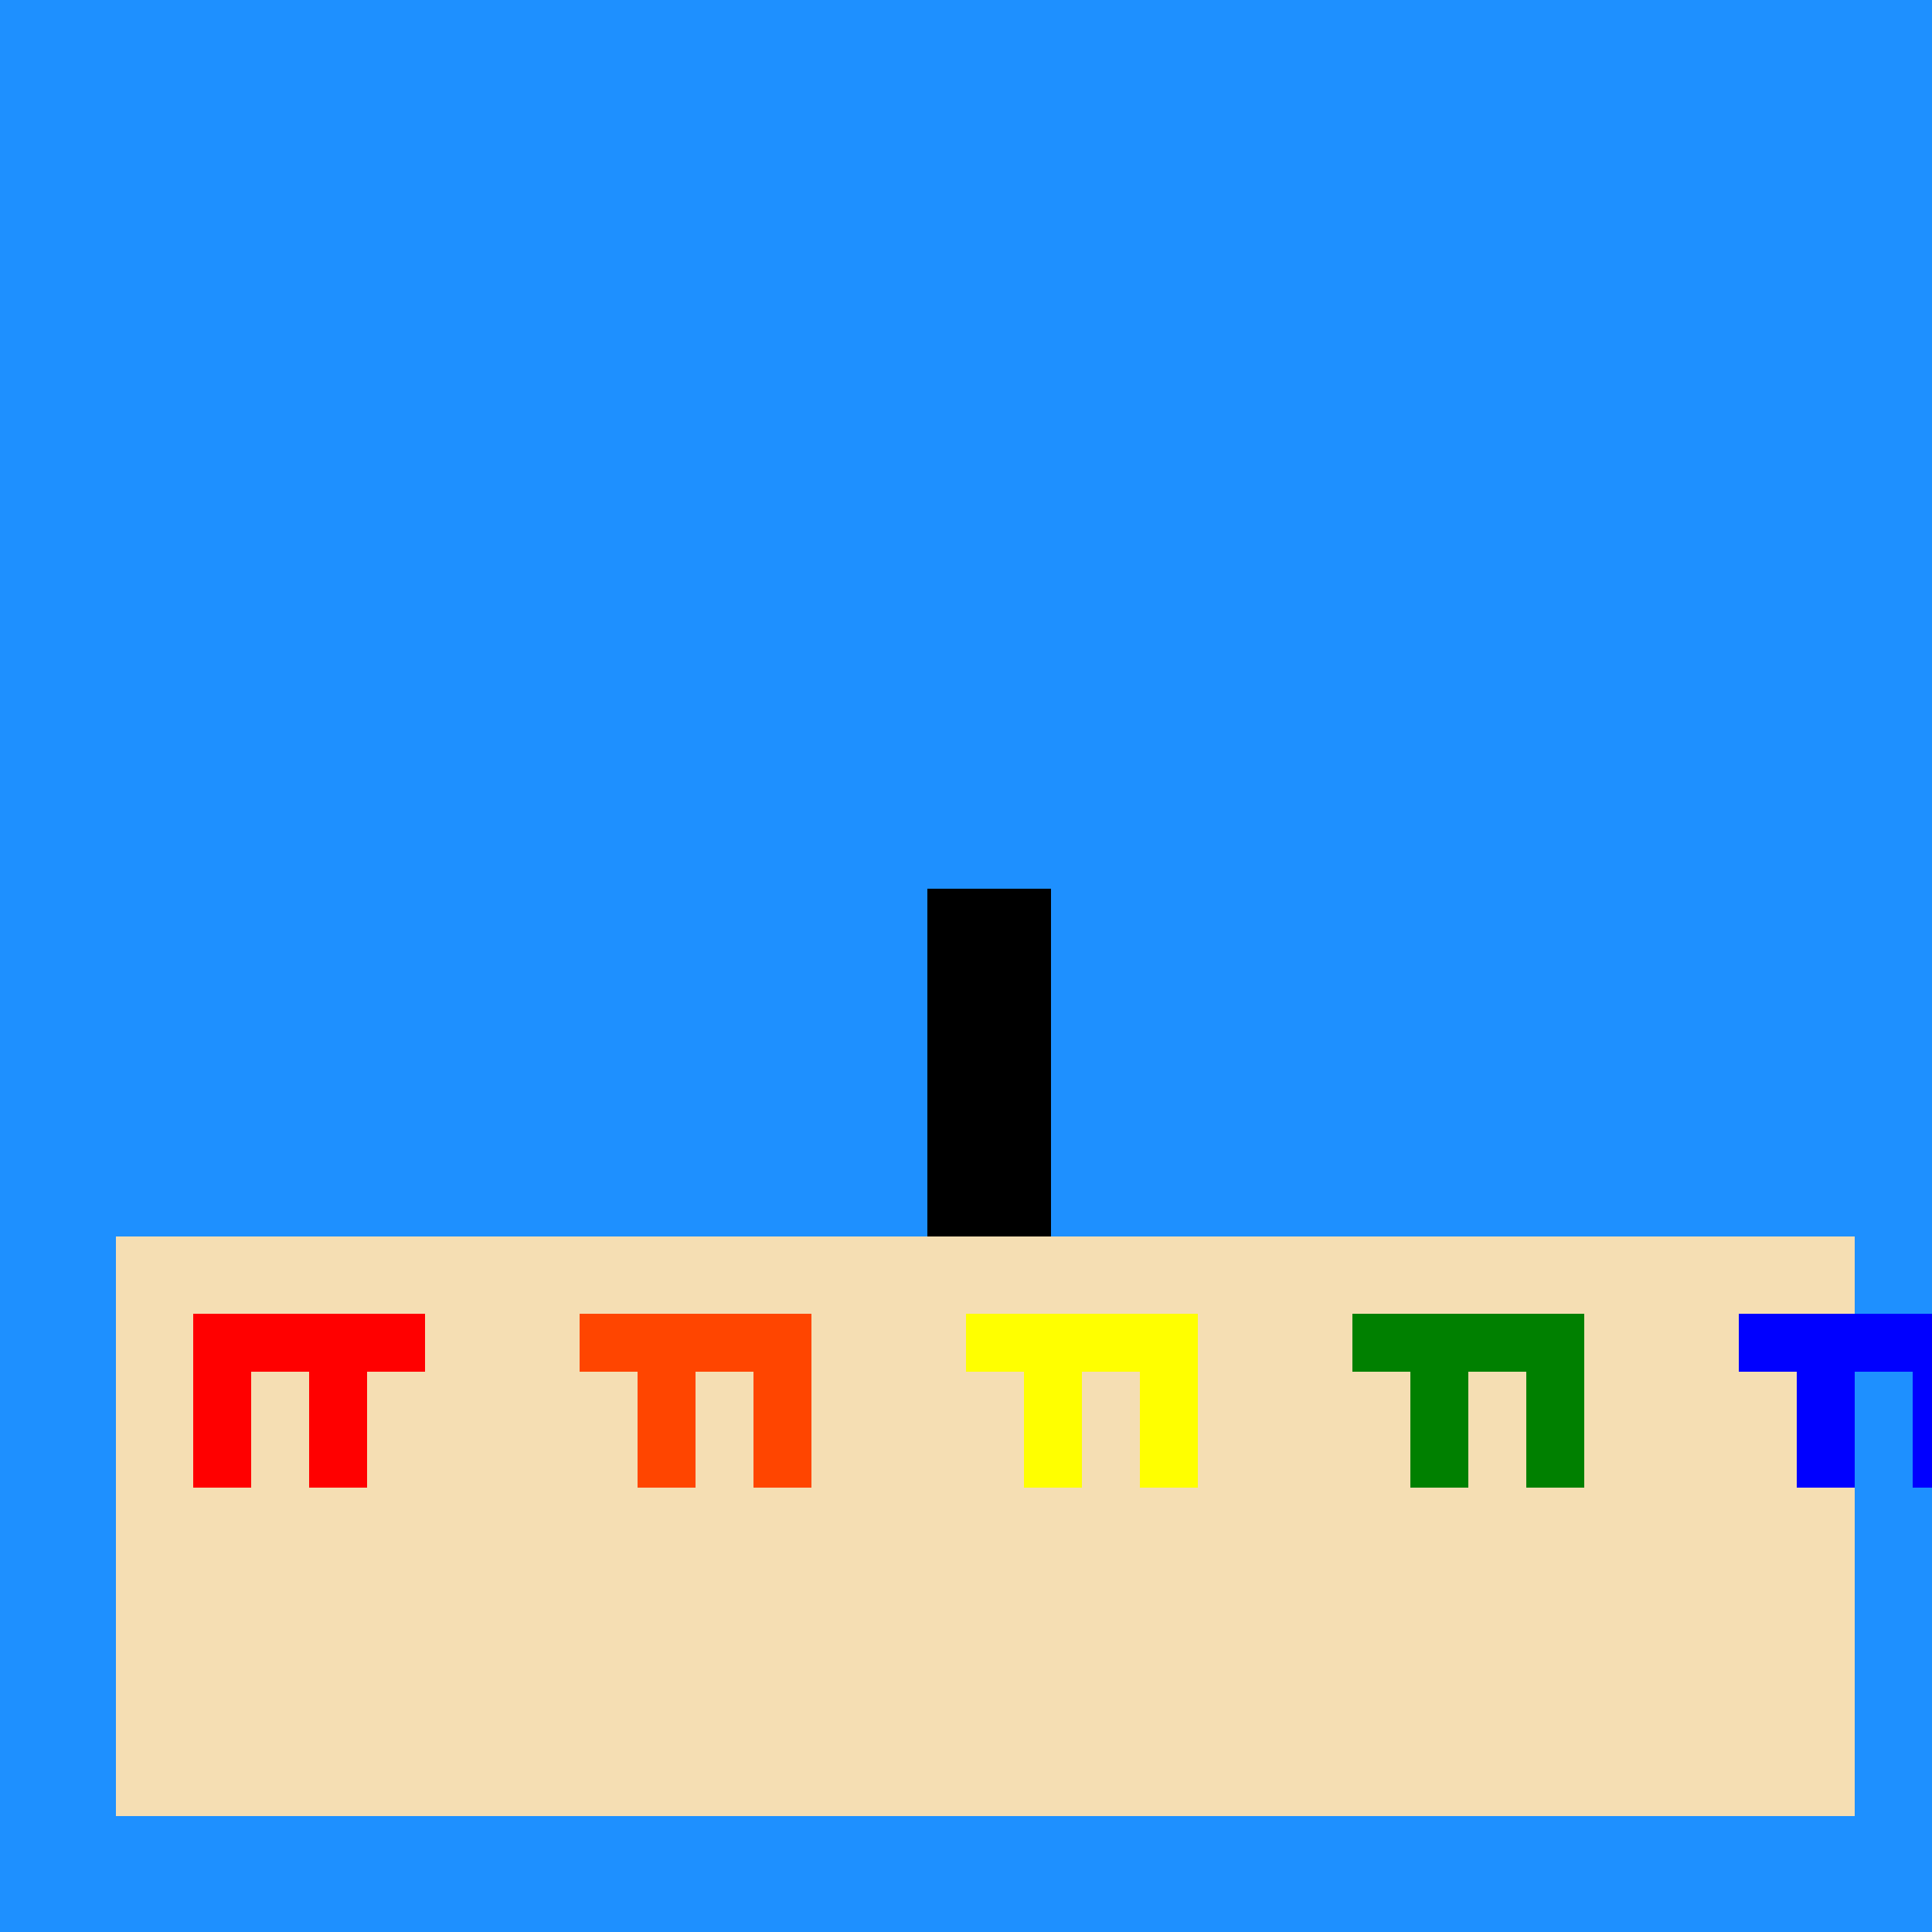
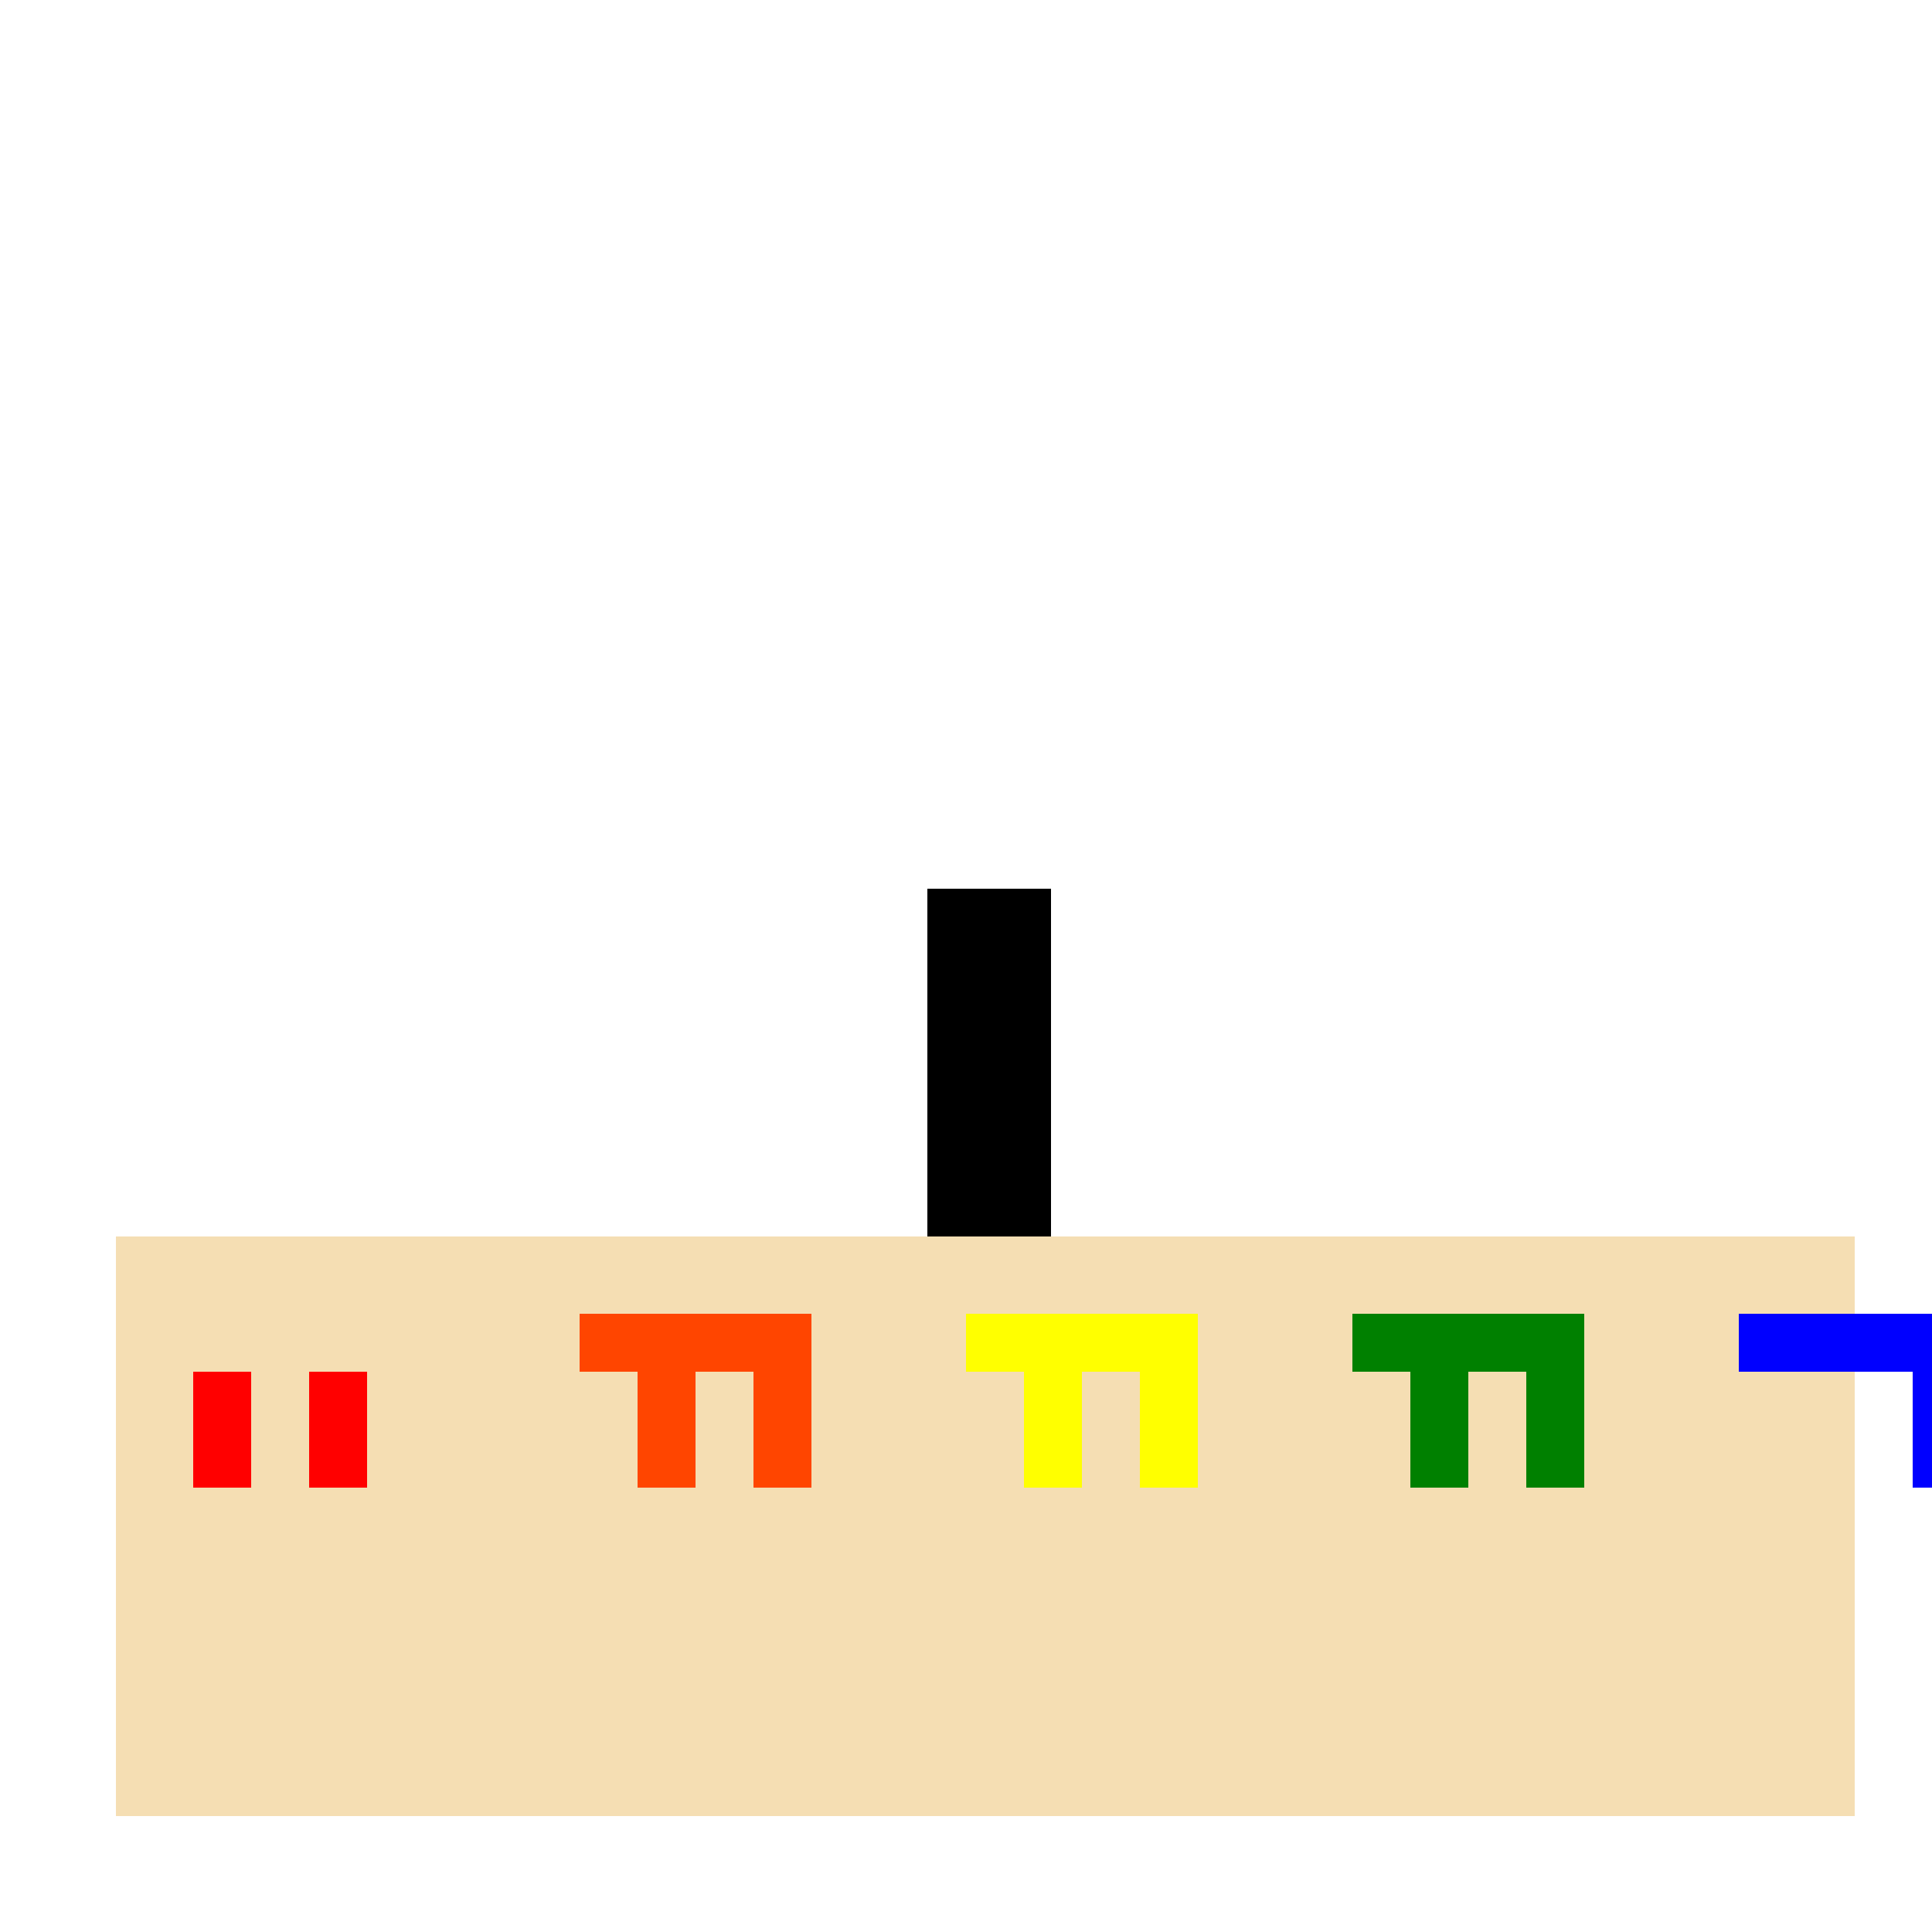
<svg xmlns="http://www.w3.org/2000/svg" width="500" height="500">
  <defs />
  <g>
-     <rect fill="#1E90FF" stroke="none" x="0" y="0" width="512" height="512" />
    <rect fill="#F5DEB3" stroke="none" x="30" y="320" width="450" height="150" />
-     <rect fill="#FF0000" stroke="none" x="50" y="340" width="60" height="15" />
    <rect fill="#FF0000" stroke="none" x="50" y="355" width="15" height="30" />
    <rect fill="#FF0000" stroke="none" x="80" y="355" width="15" height="30" />
    <rect fill="#FF4500" stroke="none" x="150" y="340" width="60" height="15" />
    <rect fill="#FF4500" stroke="none" x="165" y="355" width="15" height="30" />
    <rect fill="#FF4500" stroke="none" x="195" y="355" width="15" height="30" />
    <rect fill="#FFFF00" stroke="none" x="250" y="340" width="60" height="15" />
    <rect fill="#FFFF00" stroke="none" x="265" y="355" width="15" height="30" />
    <rect fill="#FFFF00" stroke="none" x="295" y="355" width="15" height="30" />
    <rect fill="#008000" stroke="none" x="350" y="340" width="60" height="15" />
    <rect fill="#008000" stroke="none" x="365" y="355" width="15" height="30" />
    <rect fill="#008000" stroke="none" x="395" y="355" width="15" height="30" />
    <rect fill="#0000FF" stroke="none" x="450" y="340" width="60" height="15" />
-     <rect fill="#0000FF" stroke="none" x="465" y="355" width="15" height="30" />
    <rect fill="#0000FF" stroke="none" x="495" y="355" width="15" height="30" />
    <rect fill="#000000" stroke="none" x="240" y="230" width="32" height="90" />
  </g>
</svg>